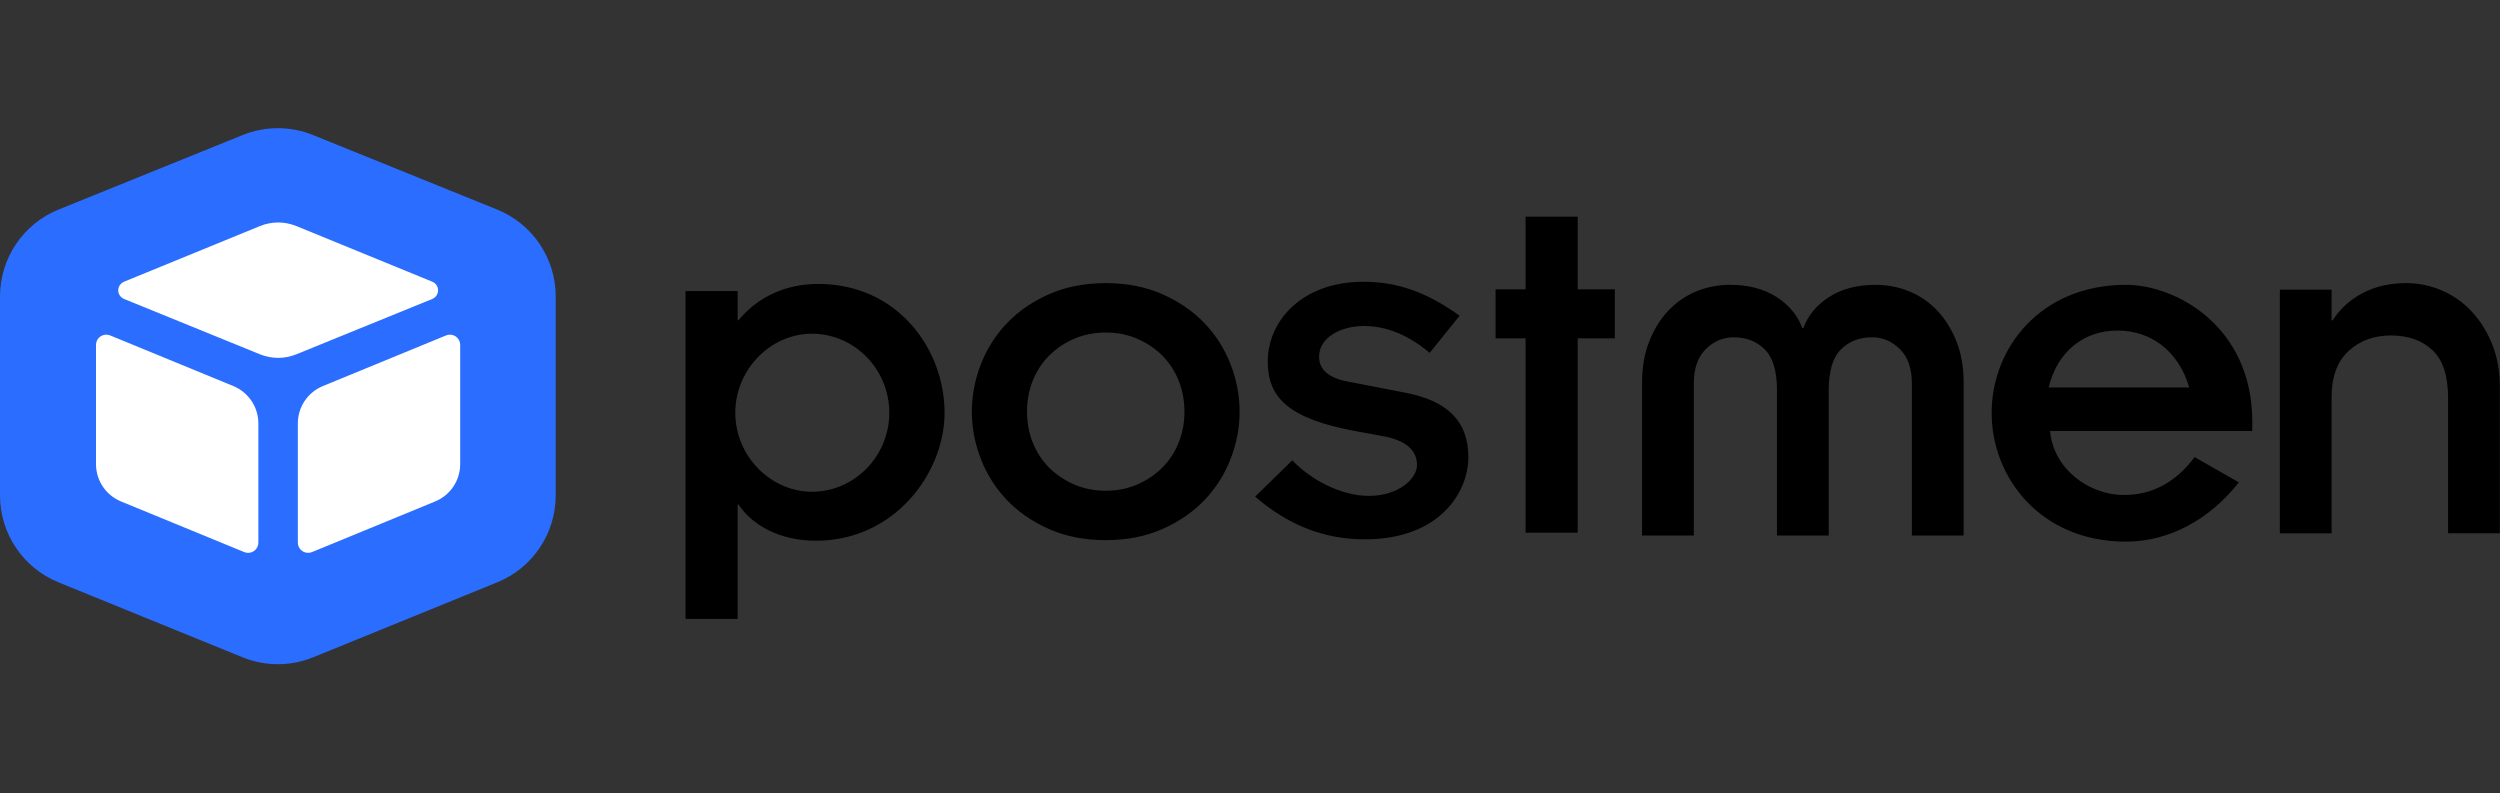
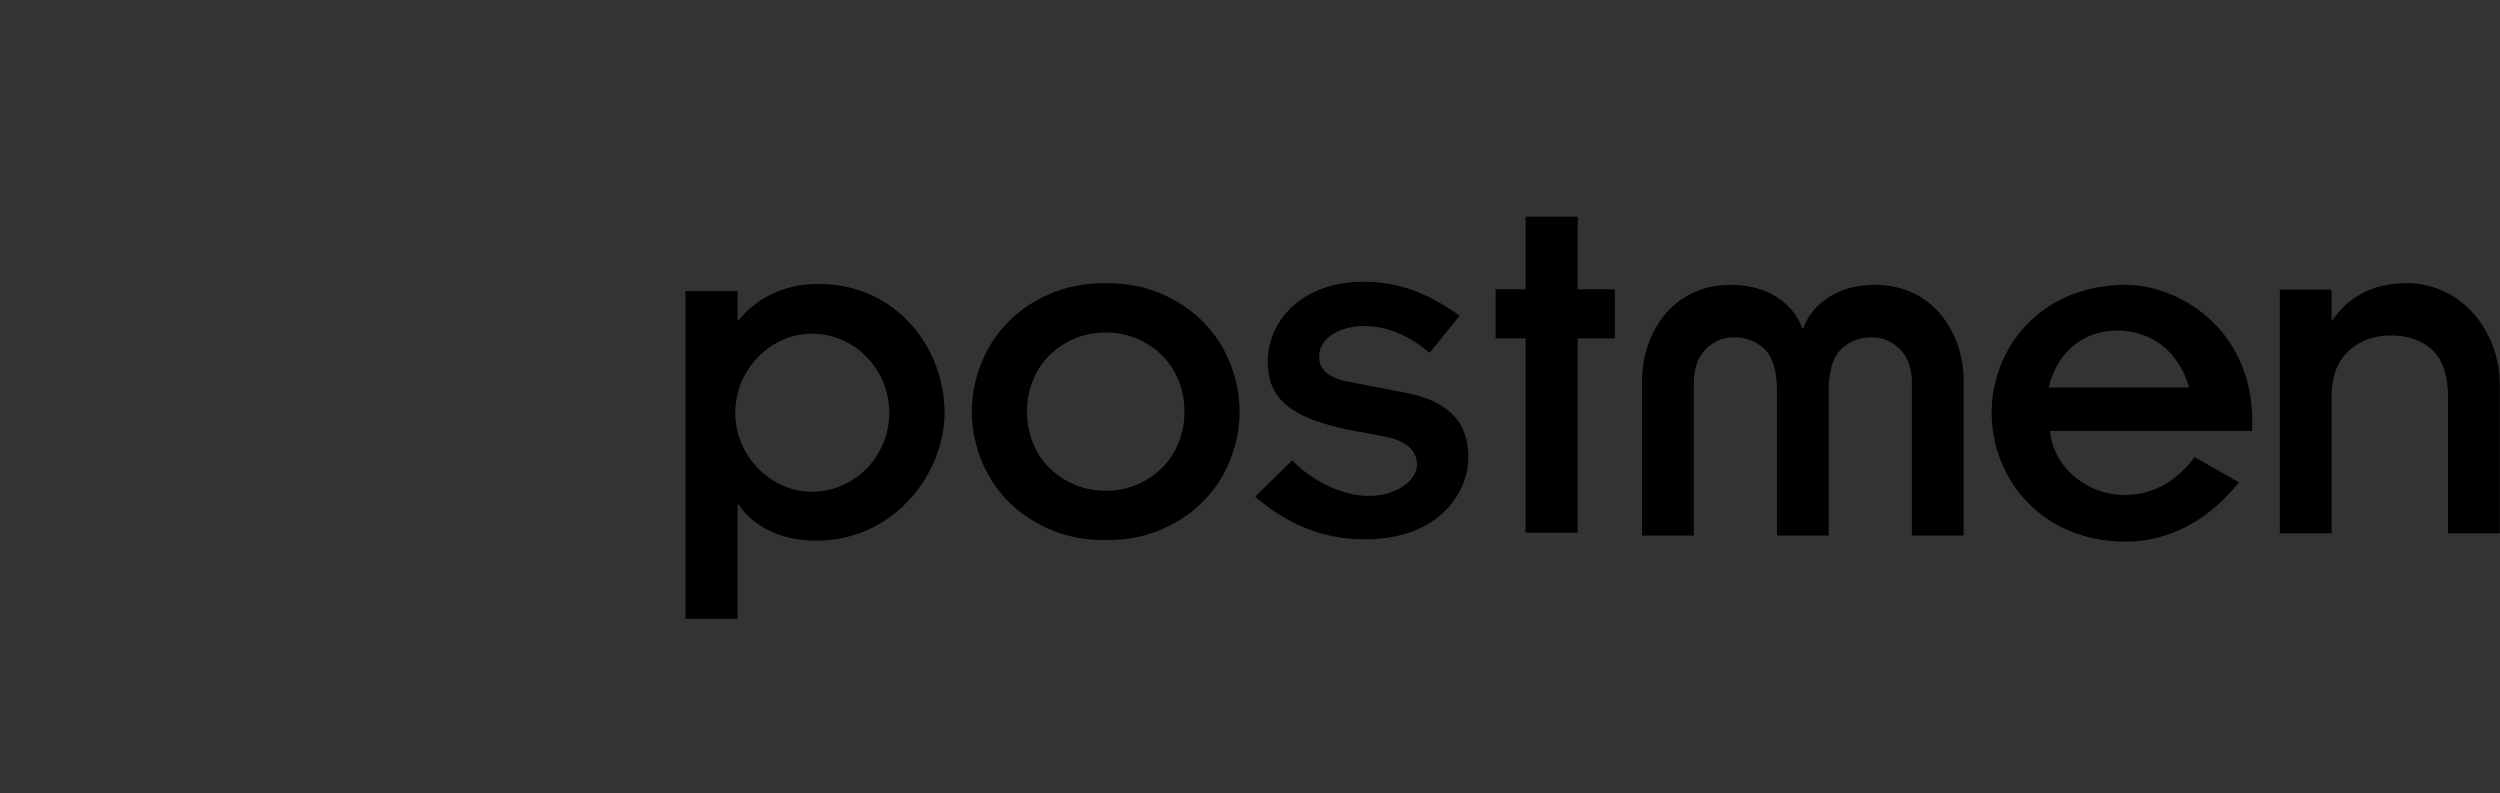
<svg xmlns="http://www.w3.org/2000/svg" width="145px" height="46px" viewBox="0 0 145 46" version="1.1">
  <rect x="0" y="0" width="145" height="46" fill="#333333" stroke="none" />
  <title>postmen_www_logo</title>
  <g id="postmen_www_logo" stroke="none" stroke-width="1" fill="none" fill-rule="evenodd">
    <g id="编组">
      <polygon id="Stroke-81" fill="#FFFFFF" opacity="0" points="-2.88986279e-14 46 145 46 145 3.26849658e-13 0 3.78578245e-13" />
      <g transform="translate(0, 7)" id="postmen_logo_main">
        <g id="logo">
-           <path d="M18.157,0.833 L28.831,5.153 C30.886,5.985 32.231,7.98 32.231,10.197 L32.231,21.734 C32.231,23.946 30.891,25.938 28.842,26.773 L18.168,31.121 C16.852,31.657 15.379,31.657 14.063,31.121 L3.388,26.773 C1.34,25.938 2.44410362e-13,23.946 2.42363064e-13,21.734 L2.42363064e-13,10.197 C2.42091586e-13,7.98 1.345,5.985 3.4,5.153 L14.074,0.833 C15.383,0.303 16.848,0.303 18.157,0.833 Z" id="多边形" fill="#2B6EFF" />
-           <path d="M6.163,12.411 C6.24,12.411 6.317,12.426 6.389,12.455 L13.532,15.391 C14.411,15.752 14.985,16.608 14.985,17.558 L14.985,24.471 C14.985,24.799 14.718,25.065 14.39,25.065 C14.313,25.065 14.236,25.05 14.164,25.021 L7.021,22.085 C6.142,21.724 5.568,20.868 5.568,19.918 L5.568,13.005 C5.568,12.677 5.835,12.411 6.163,12.411 Z M26.097,12.411 C26.425,12.411 26.691,12.677 26.691,13.005 L26.691,13.005 L26.691,19.918 C26.691,20.868 26.117,21.724 25.238,22.085 L25.238,22.085 L18.095,25.021 C18.023,25.05 17.947,25.065 17.869,25.065 C17.541,25.065 17.275,24.799 17.275,24.471 L17.275,24.471 L17.275,17.558 C17.275,16.608 17.849,15.752 18.728,15.391 L18.728,15.391 L25.871,12.455 C25.942,12.426 26.019,12.411 26.097,12.411 Z M17.192,6.113 L25.072,9.339 C25.349,9.452 25.481,9.767 25.368,10.044 C25.313,10.178 25.206,10.285 25.071,10.34 L17.187,13.55 C16.511,13.825 15.755,13.825 15.079,13.55 L7.195,10.34 C6.918,10.227 6.785,9.912 6.898,9.635 C6.953,9.5 7.059,9.394 7.194,9.339 L15.075,6.113 C15.753,5.835 16.513,5.835 17.192,6.113 Z" id="形状结合" fill="#FFFFFF" />
-         </g>
+           </g>
        <path d="M88.483,12.623 L86.743,12.623 L86.743,9.781 L88.483,9.781 L88.483,5.565 L91.507,5.565 L91.507,9.781 L93.659,9.781 L93.659,12.623 L91.507,12.623 L91.507,23.896 L88.483,23.896 L88.483,12.623 L88.483,12.623 Z M129.852,20.977 C128.157,23.131 125.821,24.414 123.302,24.414 C118.355,24.414 115.515,20.702 115.515,16.944 C115.515,13.186 118.355,9.52 123.302,9.52 C126.233,9.52 130.631,11.949 130.631,17.448 L130.631,17.998 L118.905,17.998 C119.088,20.152 121.103,21.71 123.21,21.71 C124.859,21.71 126.233,20.931 127.287,19.511 L129.852,20.977 L129.852,20.977 Z M126.977,15.472 C126.336,13.318 124.733,12.172 122.809,12.172 C120.885,12.172 119.328,13.364 118.824,15.472 L126.977,15.472 L126.977,15.472 Z M47.456,9.468 C52.083,9.468 54.785,13.272 54.785,16.938 C54.785,20.421 51.9,24.362 47.319,24.362 C45.212,24.362 43.609,23.446 42.83,22.254 L42.784,22.254 L42.784,28.899 L39.761,28.899 L39.761,9.881 L42.784,9.881 L42.784,11.576 L42.83,11.576 C43.929,10.247 45.533,9.468 47.456,9.468 Z M64.132,9.421 C65.353,9.421 66.449,9.635 67.418,10.064 C68.387,10.493 69.202,11.053 69.861,11.745 C70.52,12.436 71.024,13.23 71.373,14.127 C71.722,15.023 71.896,15.939 71.896,16.874 C71.896,17.81 71.722,18.725 71.373,19.622 C71.024,20.518 70.52,21.312 69.861,22.004 C69.202,22.696 68.387,23.256 67.418,23.685 C66.449,24.113 65.353,24.328 64.132,24.328 C62.911,24.328 61.815,24.113 60.846,23.685 C59.877,23.256 59.063,22.696 58.403,22.004 C57.744,21.312 57.24,20.518 56.891,19.622 C56.542,18.725 56.368,17.81 56.368,16.874 C56.368,15.939 56.542,15.023 56.891,14.127 C57.24,13.23 57.744,12.436 58.403,11.745 C59.063,11.053 59.877,10.493 60.846,10.064 C61.815,9.635 62.911,9.421 64.132,9.421 Z M79.072,9.342 C81.042,9.342 82.736,9.937 84.66,11.312 L82.92,13.466 C81.454,12.229 80.126,11.908 79.118,11.908 C77.789,11.908 76.507,12.55 76.507,13.695 C76.507,14.52 77.194,14.978 78.339,15.162 L81.408,15.757 C83.927,16.216 85.164,17.407 85.164,19.515 C85.164,21.578 83.469,24.281 79.164,24.281 C76.782,24.281 74.721,23.457 72.797,21.807 L74.95,19.699 C76.049,20.844 77.789,21.761 79.393,21.761 C81.133,21.761 82.187,20.753 82.187,19.974 C82.187,19.057 81.454,18.553 80.355,18.324 L78.614,18.003 C74.629,17.27 73.53,15.987 73.53,13.97 C73.53,11.587 75.545,9.342 79.072,9.342 Z M108.78,9.52 C109.473,9.52 110.128,9.647 110.744,9.901 C111.36,10.154 111.899,10.525 112.361,11.012 C112.823,11.5 113.193,12.095 113.472,12.797 C113.751,13.499 113.891,14.299 113.891,15.196 L113.891,24.062 L110.888,24.062 L110.888,15.226 C110.888,14.367 110.657,13.709 110.195,13.251 C109.733,12.793 109.194,12.563 108.578,12.563 C107.847,12.563 107.245,12.797 106.774,13.265 C106.302,13.733 106.066,14.523 106.066,15.635 L106.066,24.062 L103.063,24.062 L103.063,15.635 C103.063,14.523 102.828,13.733 102.356,13.265 C101.884,12.797 101.283,12.563 100.552,12.563 C99.935,12.563 99.397,12.793 98.935,13.251 C98.473,13.709 98.242,14.367 98.242,15.226 L98.242,24.062 L95.239,24.062 L95.239,15.196 C95.239,14.299 95.378,13.499 95.658,12.797 C95.936,12.095 96.307,11.5 96.769,11.012 C97.231,10.525 97.77,10.154 98.386,9.901 C99.002,9.647 99.656,9.52 100.349,9.52 C101.408,9.52 102.303,9.754 103.035,10.222 C103.766,10.691 104.266,11.295 104.536,12.036 L104.594,12.036 C104.863,11.295 105.363,10.691 106.095,10.222 C106.826,9.754 107.722,9.52 108.78,9.52 Z M139.563,9.421 C140.294,9.421 140.992,9.567 141.656,9.859 C142.32,10.151 142.897,10.564 143.388,11.1 C143.879,11.635 144.268,12.267 144.557,12.997 C144.846,13.727 144.99,14.53 144.99,15.406 L144.99,23.93 L141.988,23.93 L141.988,16.077 C141.988,14.793 141.685,13.868 141.078,13.304 C140.472,12.739 139.668,12.457 138.668,12.457 C137.687,12.457 136.868,12.759 136.215,13.362 C135.56,13.966 135.233,14.851 135.233,16.019 L135.233,23.933 L132.231,23.933 L132.231,9.8 L135.233,9.8 L135.233,11.581 L135.291,11.581 C135.714,10.92 136.291,10.394 137.023,10.005 C137.754,9.616 138.6,9.421 139.563,9.421 Z M47.09,12.355 C44.708,12.355 42.647,14.418 42.647,16.938 C42.647,19.459 44.708,21.521 47.09,21.521 C49.563,21.521 51.579,19.459 51.579,16.938 C51.579,14.418 49.563,12.355 47.09,12.355 Z M64.132,12.285 C63.473,12.285 62.862,12.407 62.3,12.651 C61.738,12.894 61.253,13.221 60.846,13.63 C60.439,14.039 60.124,14.521 59.901,15.077 C59.678,15.632 59.567,16.231 59.567,16.874 C59.567,17.517 59.678,18.117 59.901,18.672 C60.124,19.227 60.439,19.71 60.846,20.119 C61.253,20.528 61.738,20.854 62.3,21.098 C62.862,21.342 63.473,21.463 64.132,21.463 C64.791,21.463 65.402,21.342 65.964,21.098 C66.526,20.854 67.011,20.528 67.418,20.119 C67.825,19.71 68.14,19.227 68.363,18.672 C68.586,18.117 68.698,17.517 68.698,16.874 C68.698,16.231 68.586,15.632 68.363,15.077 C68.14,14.521 67.825,14.039 67.418,13.63 C67.011,13.221 66.526,12.894 65.964,12.651 C65.402,12.407 64.791,12.285 64.132,12.285 Z" id="postmen" fill="#000000" />
      </g>
    </g>
  </g>
</svg>